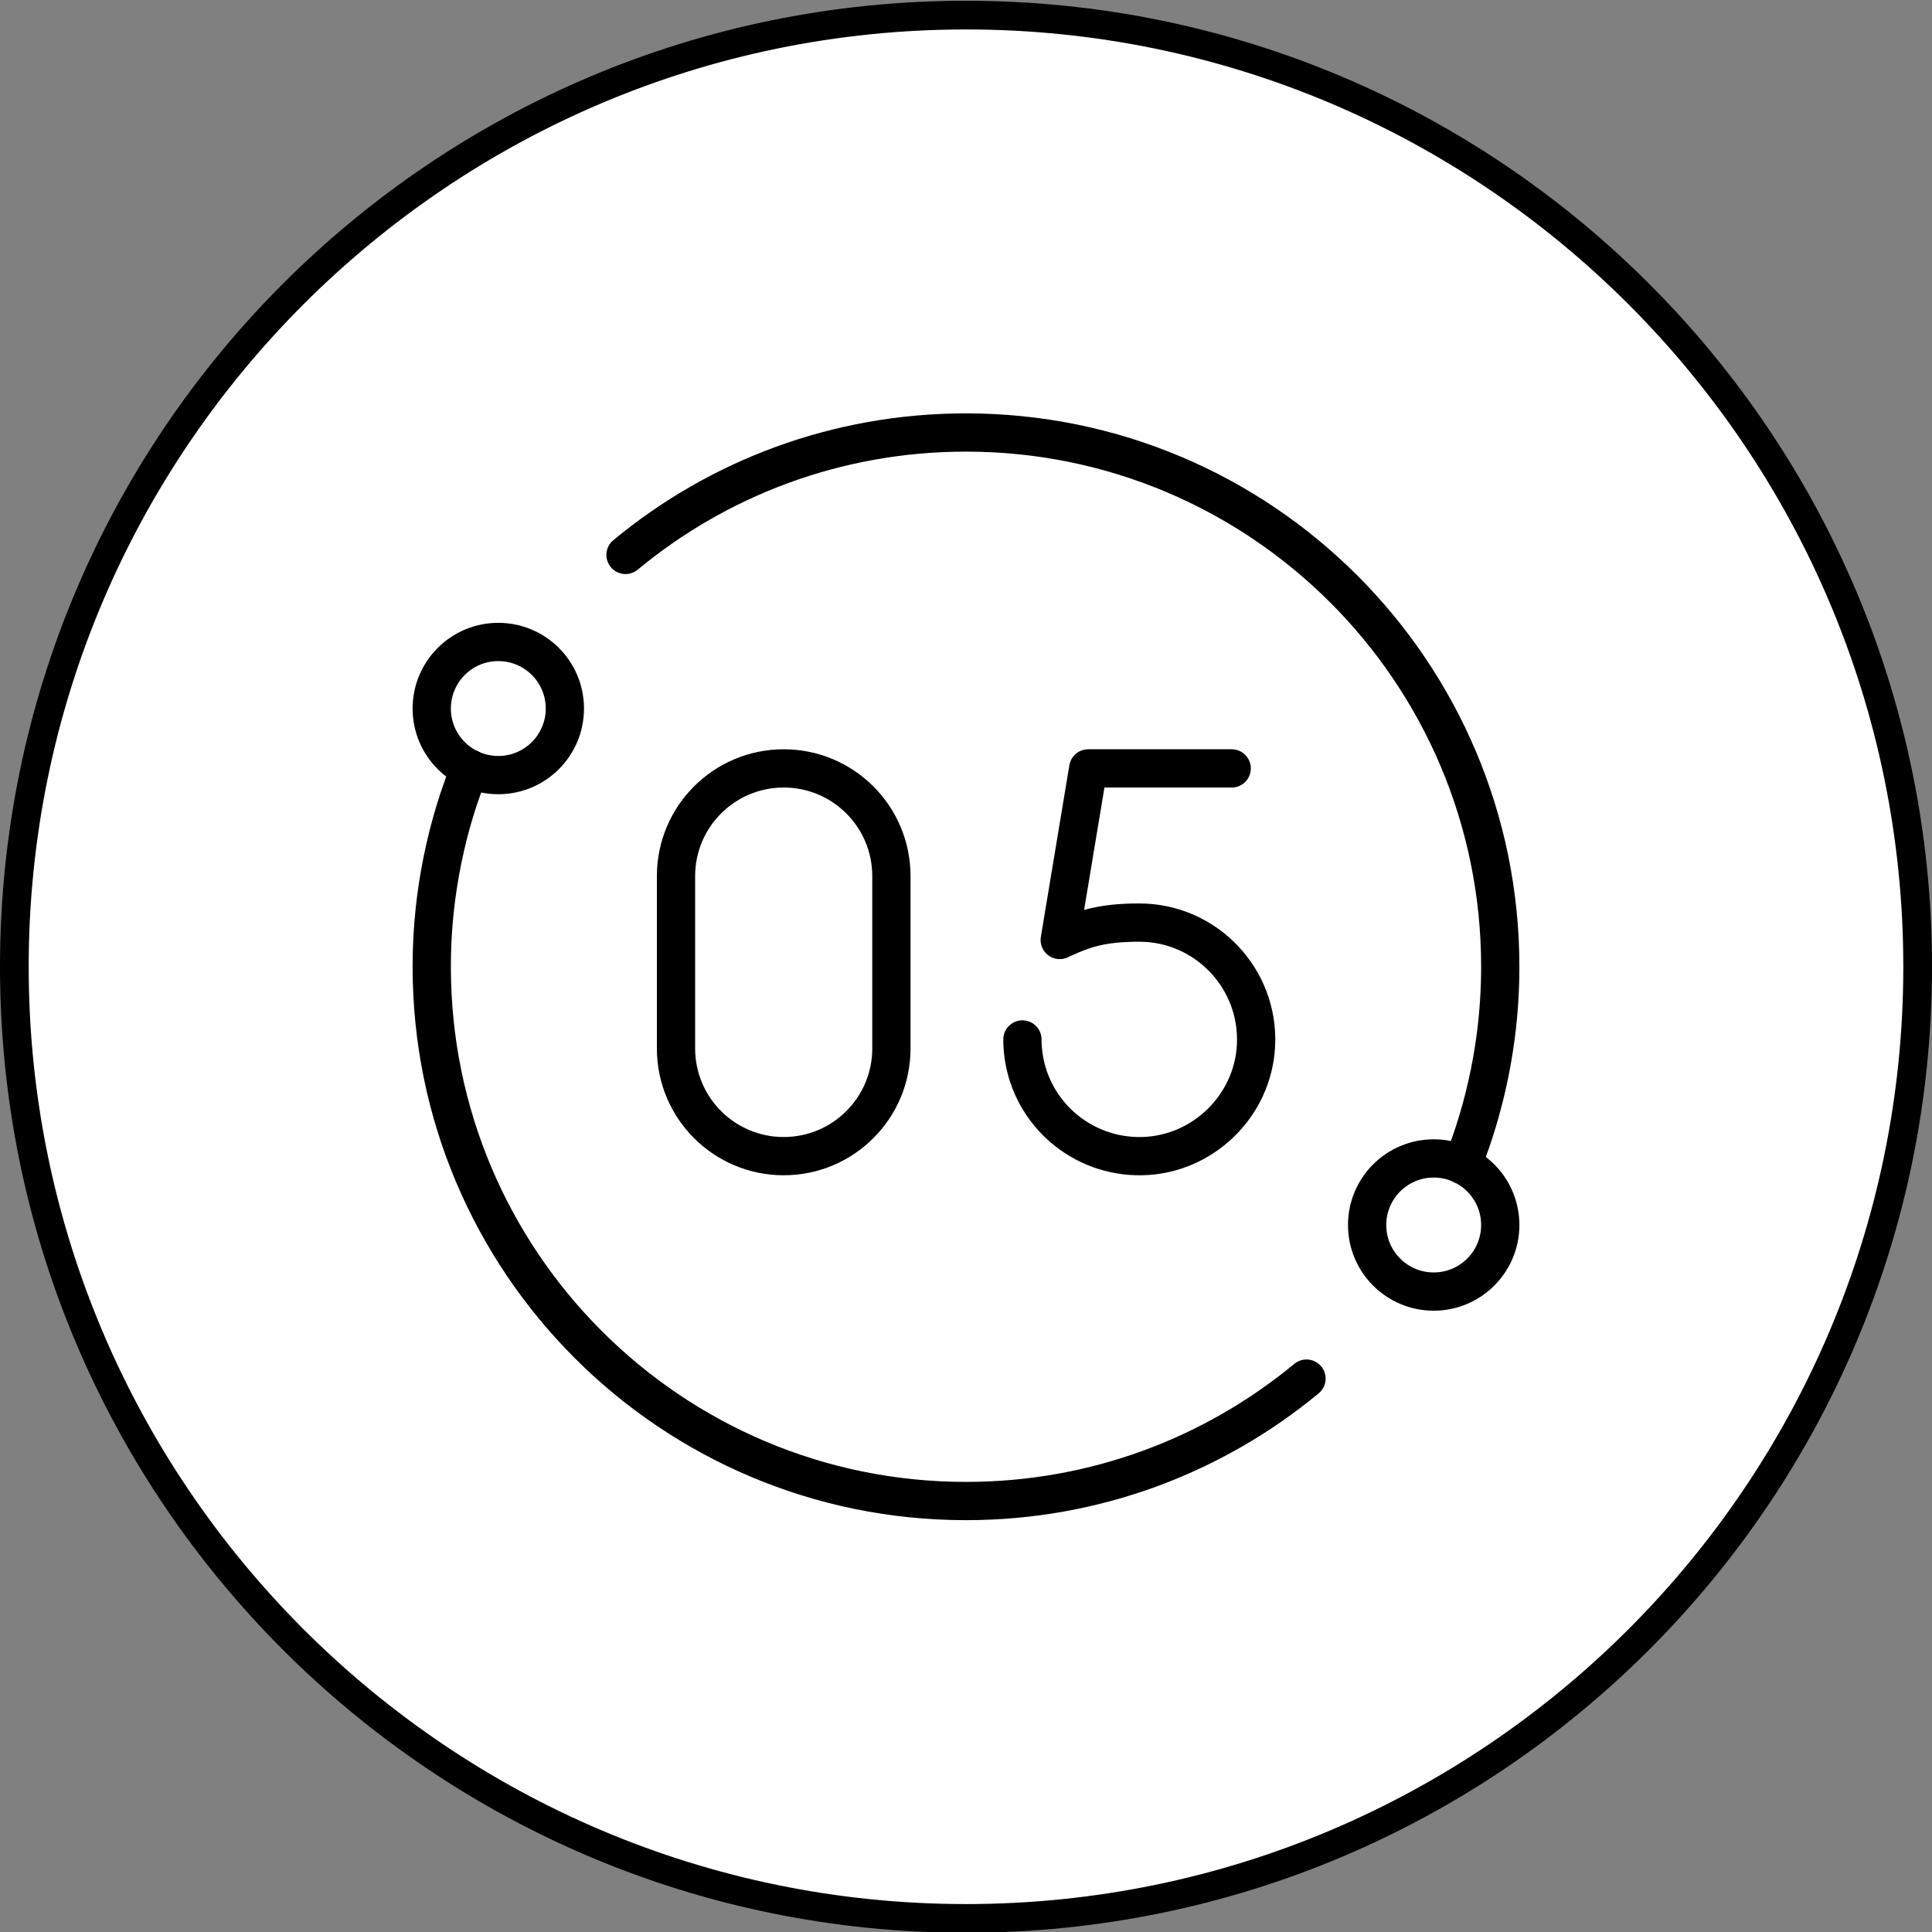
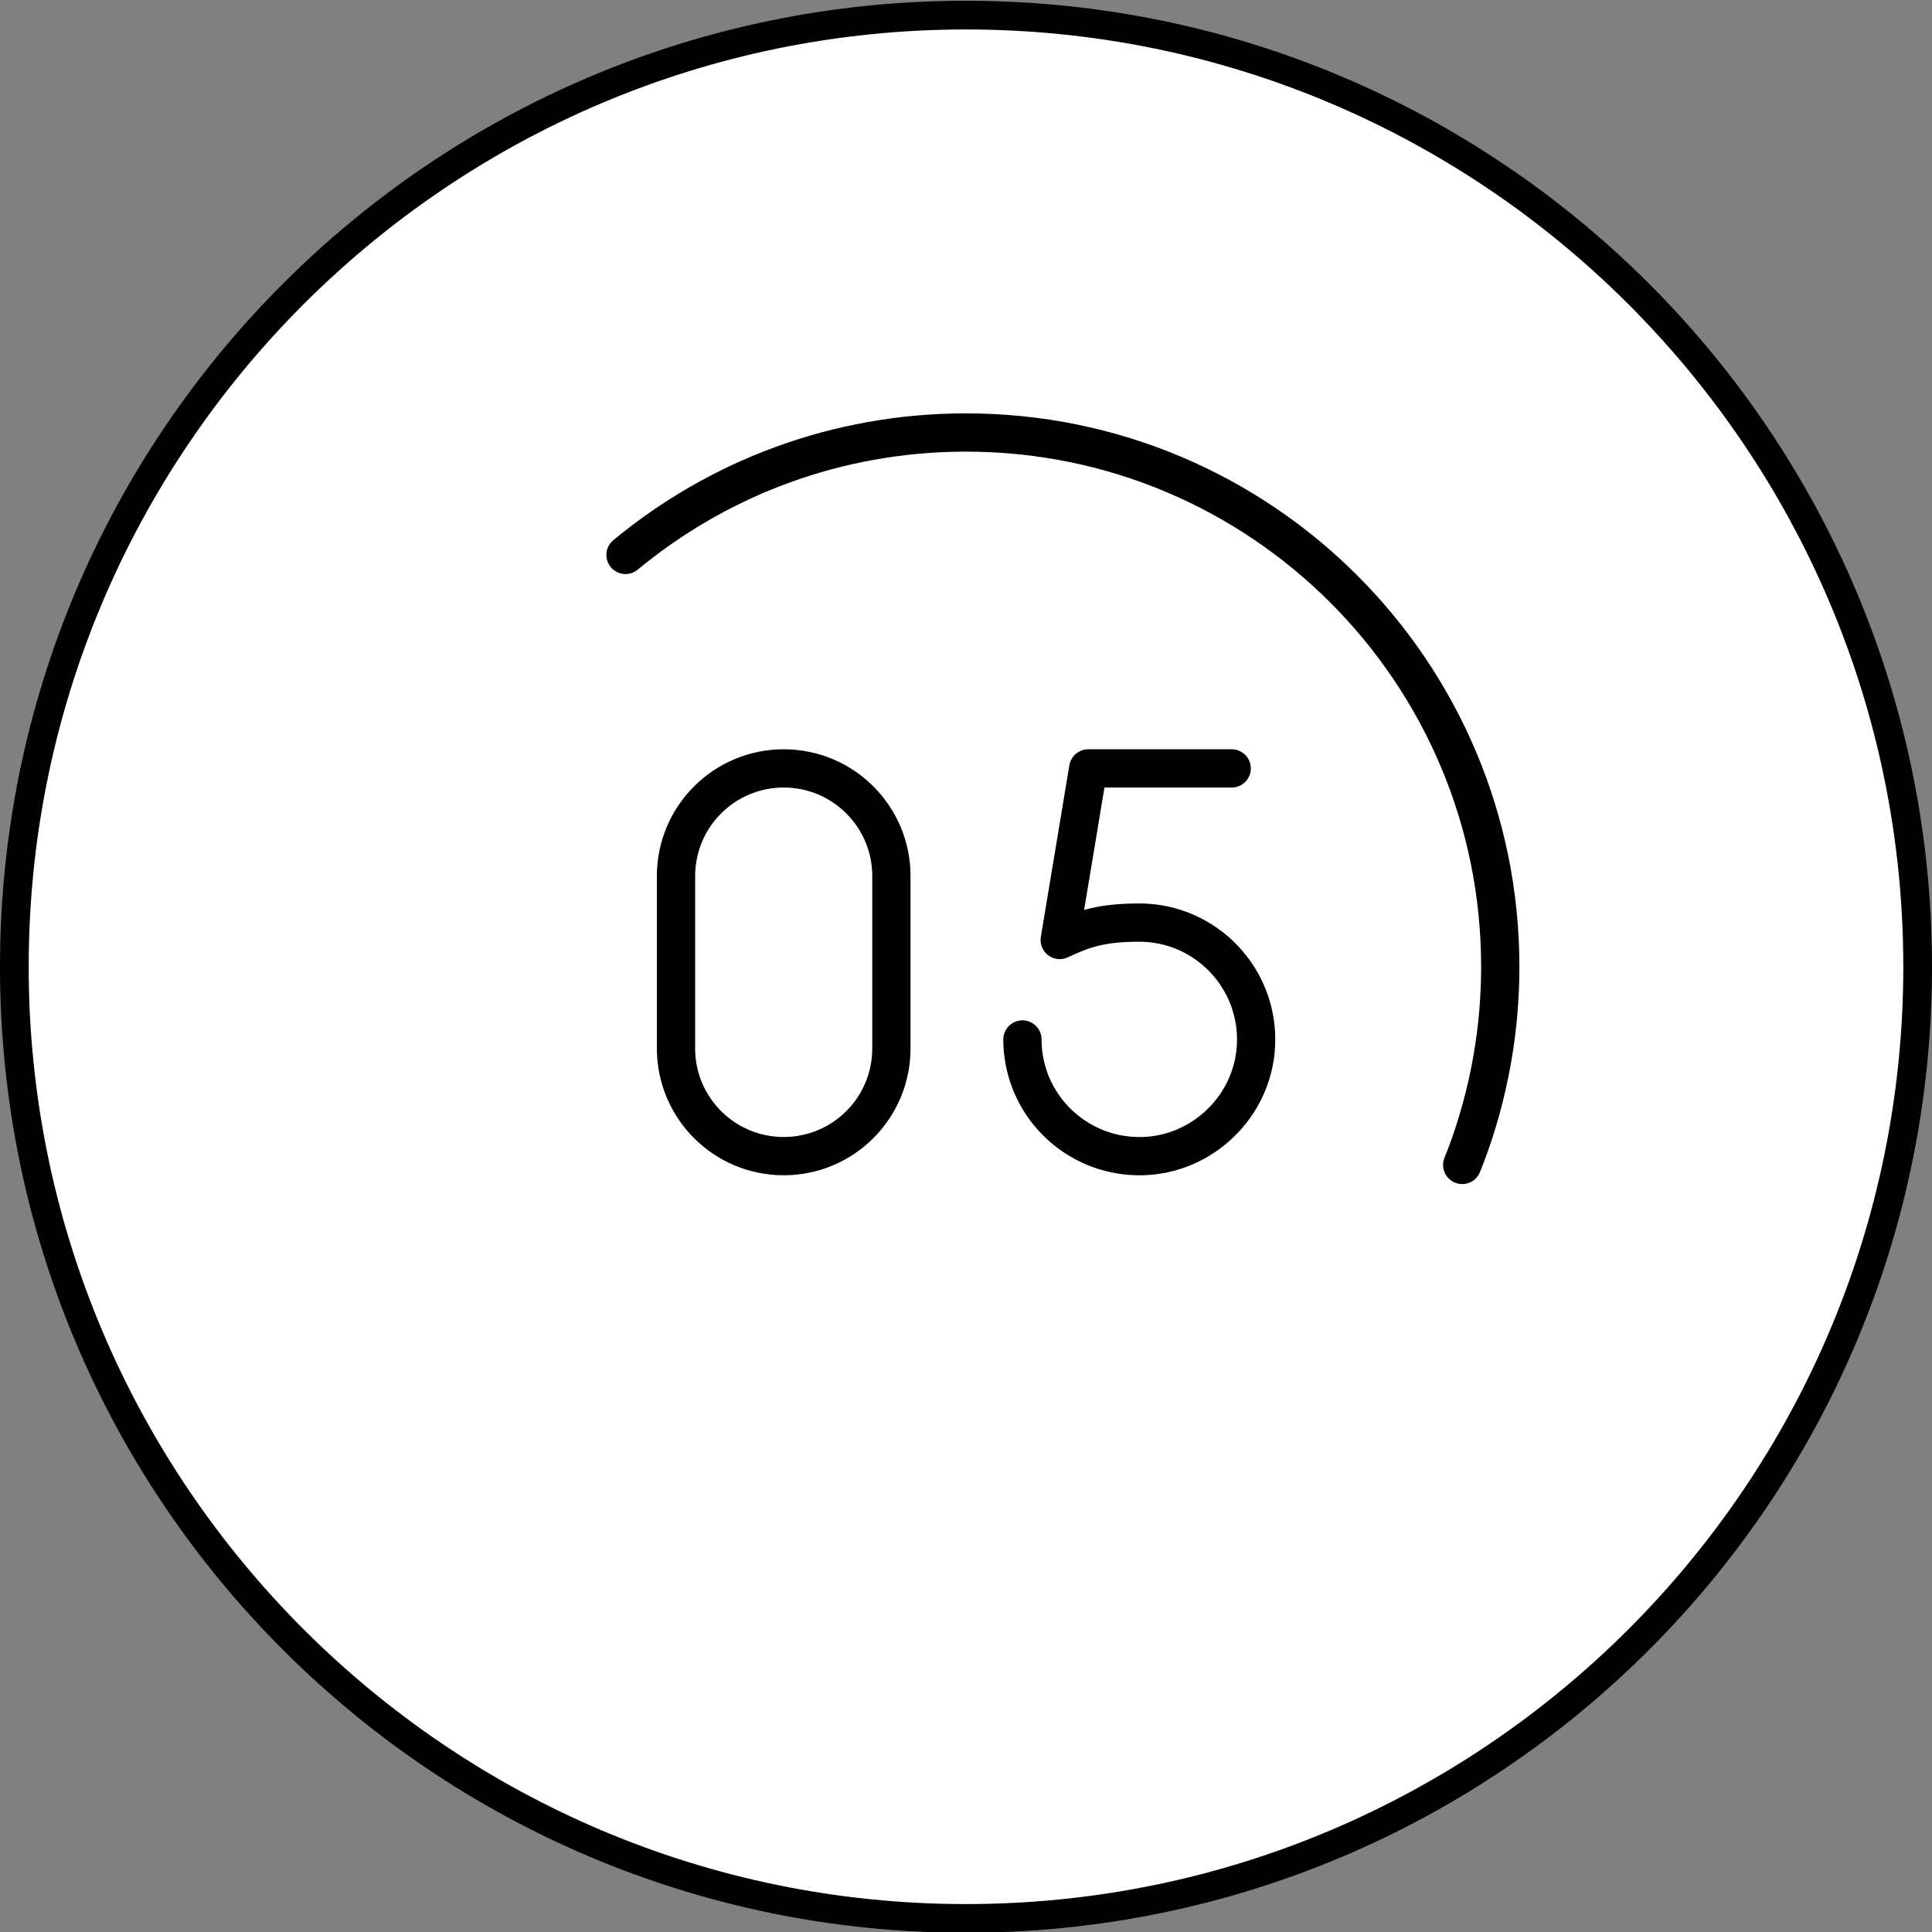
<svg xmlns="http://www.w3.org/2000/svg" id="Layer_1" viewBox="0 0 101 101">
  <rect x="0" y="0" width="101" height="101" fill="#808080" stroke="none" />
  <defs>
    <style>.cls-1{fill:#fff;}.cls-2{fill:none;stroke:#000;stroke-linecap:round;stroke-linejoin:round;stroke-width:2px;}</style>
  </defs>
  <path class="cls-1" d="M50.5,100.29C23.07,100.29.75,77.97.75,50.54S23.07.79,50.5.79s49.75,22.32,49.75,49.75-22.32,49.75-49.75,49.75Z" />
  <path d="M50.5,1.54c27.02,0,49,21.98,49,49s-21.98,49-49,49S1.5,77.56,1.5,50.54,23.48,1.54,50.5,1.54M50.5.04C22.61.04,0,22.65,0,50.54s22.61,50.5,50.5,50.5,50.5-22.61,50.5-50.5S78.39.04,50.5.04h0Z" />
-   <path class="cls-2" d="M24.56,40.18c-.22.54-.41,1.08-.6,1.64-.54,1.65-.93,3.37-1.16,5.13-.15,1.17-.23,2.37-.23,3.59,0,15.42,12.5,27.93,27.93,27.93,6.76,0,12.96-2.4,17.8-6.4" />
  <path class="cls-2" d="M32.7,29.01c4.83-4,11.03-6.4,17.8-6.4,15.42,0,27.93,12.5,27.93,27.93,0,1.22-.08,2.41-.23,3.59-.23,1.77-.62,3.48-1.16,5.13-.18.55-.38,1.1-.6,1.64" />
-   <circle class="cls-2" cx="26.05" cy="37.04" r="3.48" />
-   <circle class="cls-2" cx="74.95" cy="64.04" r="3.48" />
-   <path class="cls-2" d="M46.6,54.81c0,3.11-2.52,5.63-5.63,5.63s-5.63-2.52-5.63-5.63v-9.01c0-3.11,2.52-5.63,5.63-5.63s5.63,2.52,5.63,5.63v9.01Z" />
+   <path class="cls-2" d="M46.6,54.81c0,3.11-2.52,5.63-5.63,5.63s-5.63-2.52-5.63-5.63v-9.01c0-3.11,2.52-5.63,5.63-5.63s5.63,2.52,5.63,5.63v9.01" />
  <path class="cls-2" d="M64.39,40.17h-7.5l-1.49,8.97s.09-.05.26-.12c1.04-.47,1.97-.79,3.9-.79,3.48,0,6.28,2.92,6.1,6.43-.16,3.17-2.8,5.72-5.97,5.78-3.14.06-5.76-2.24-6.18-5.25-.04-.28-.06-.56-.06-.85" />
</svg>